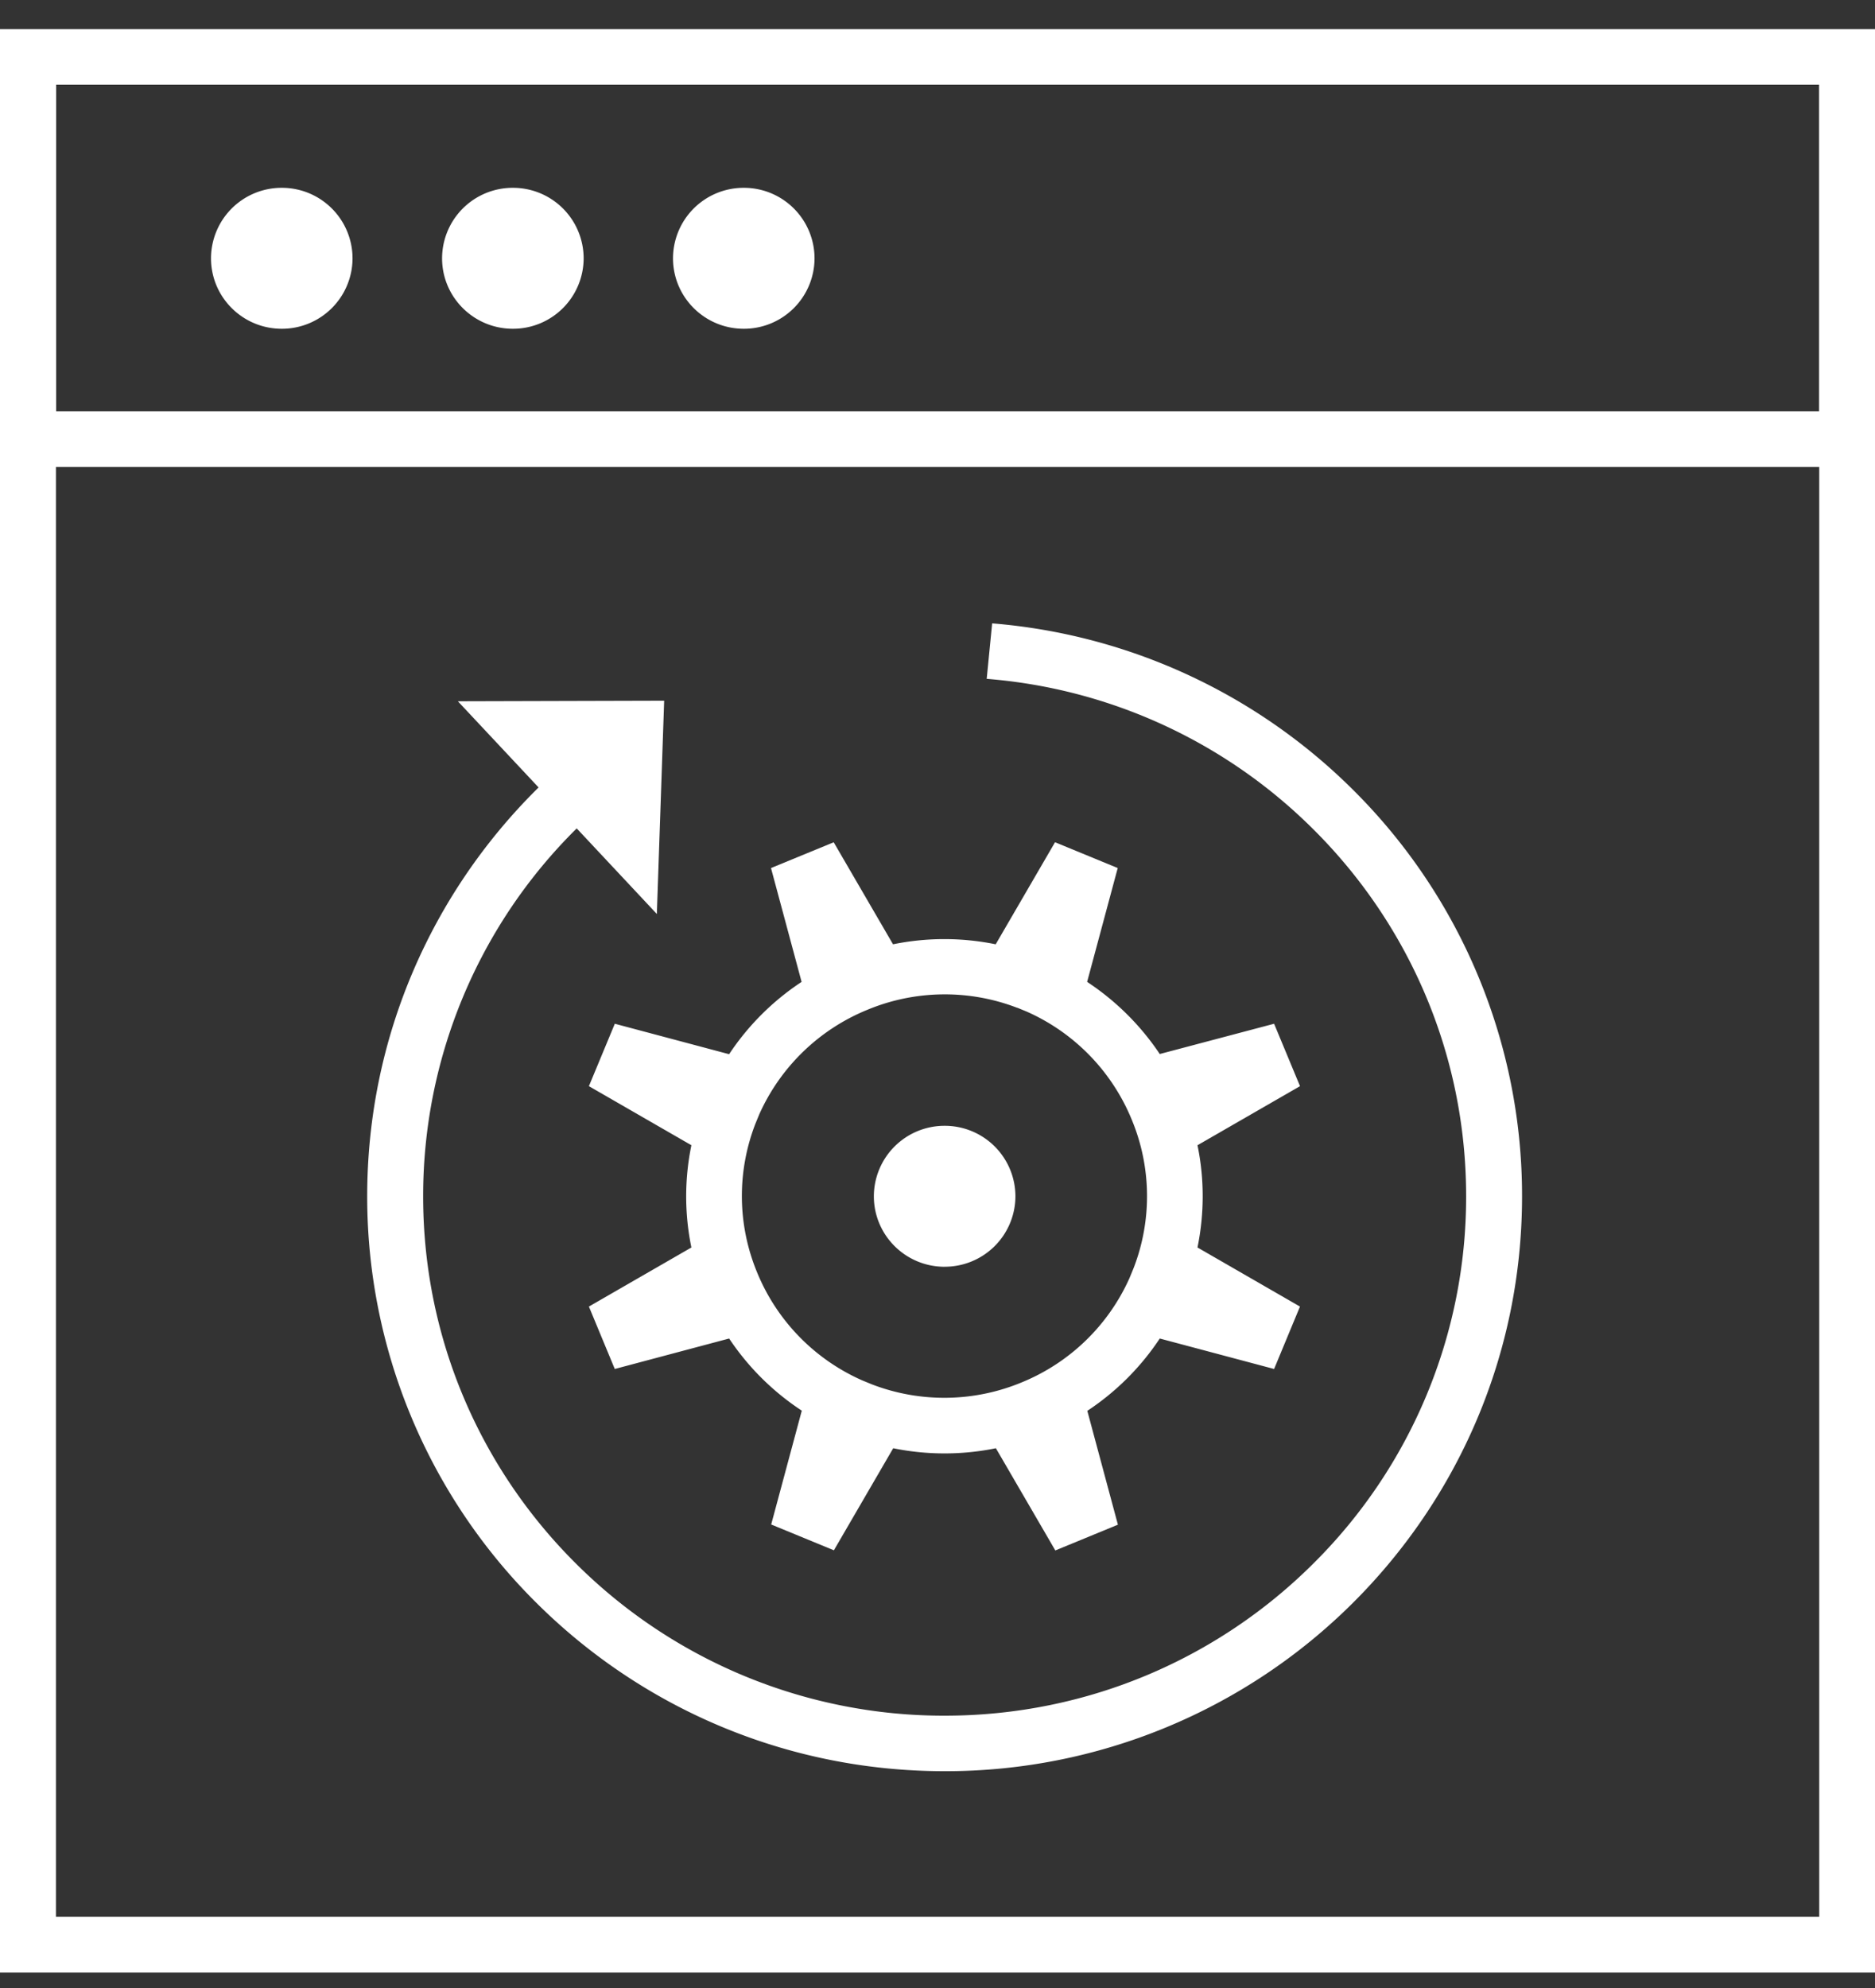
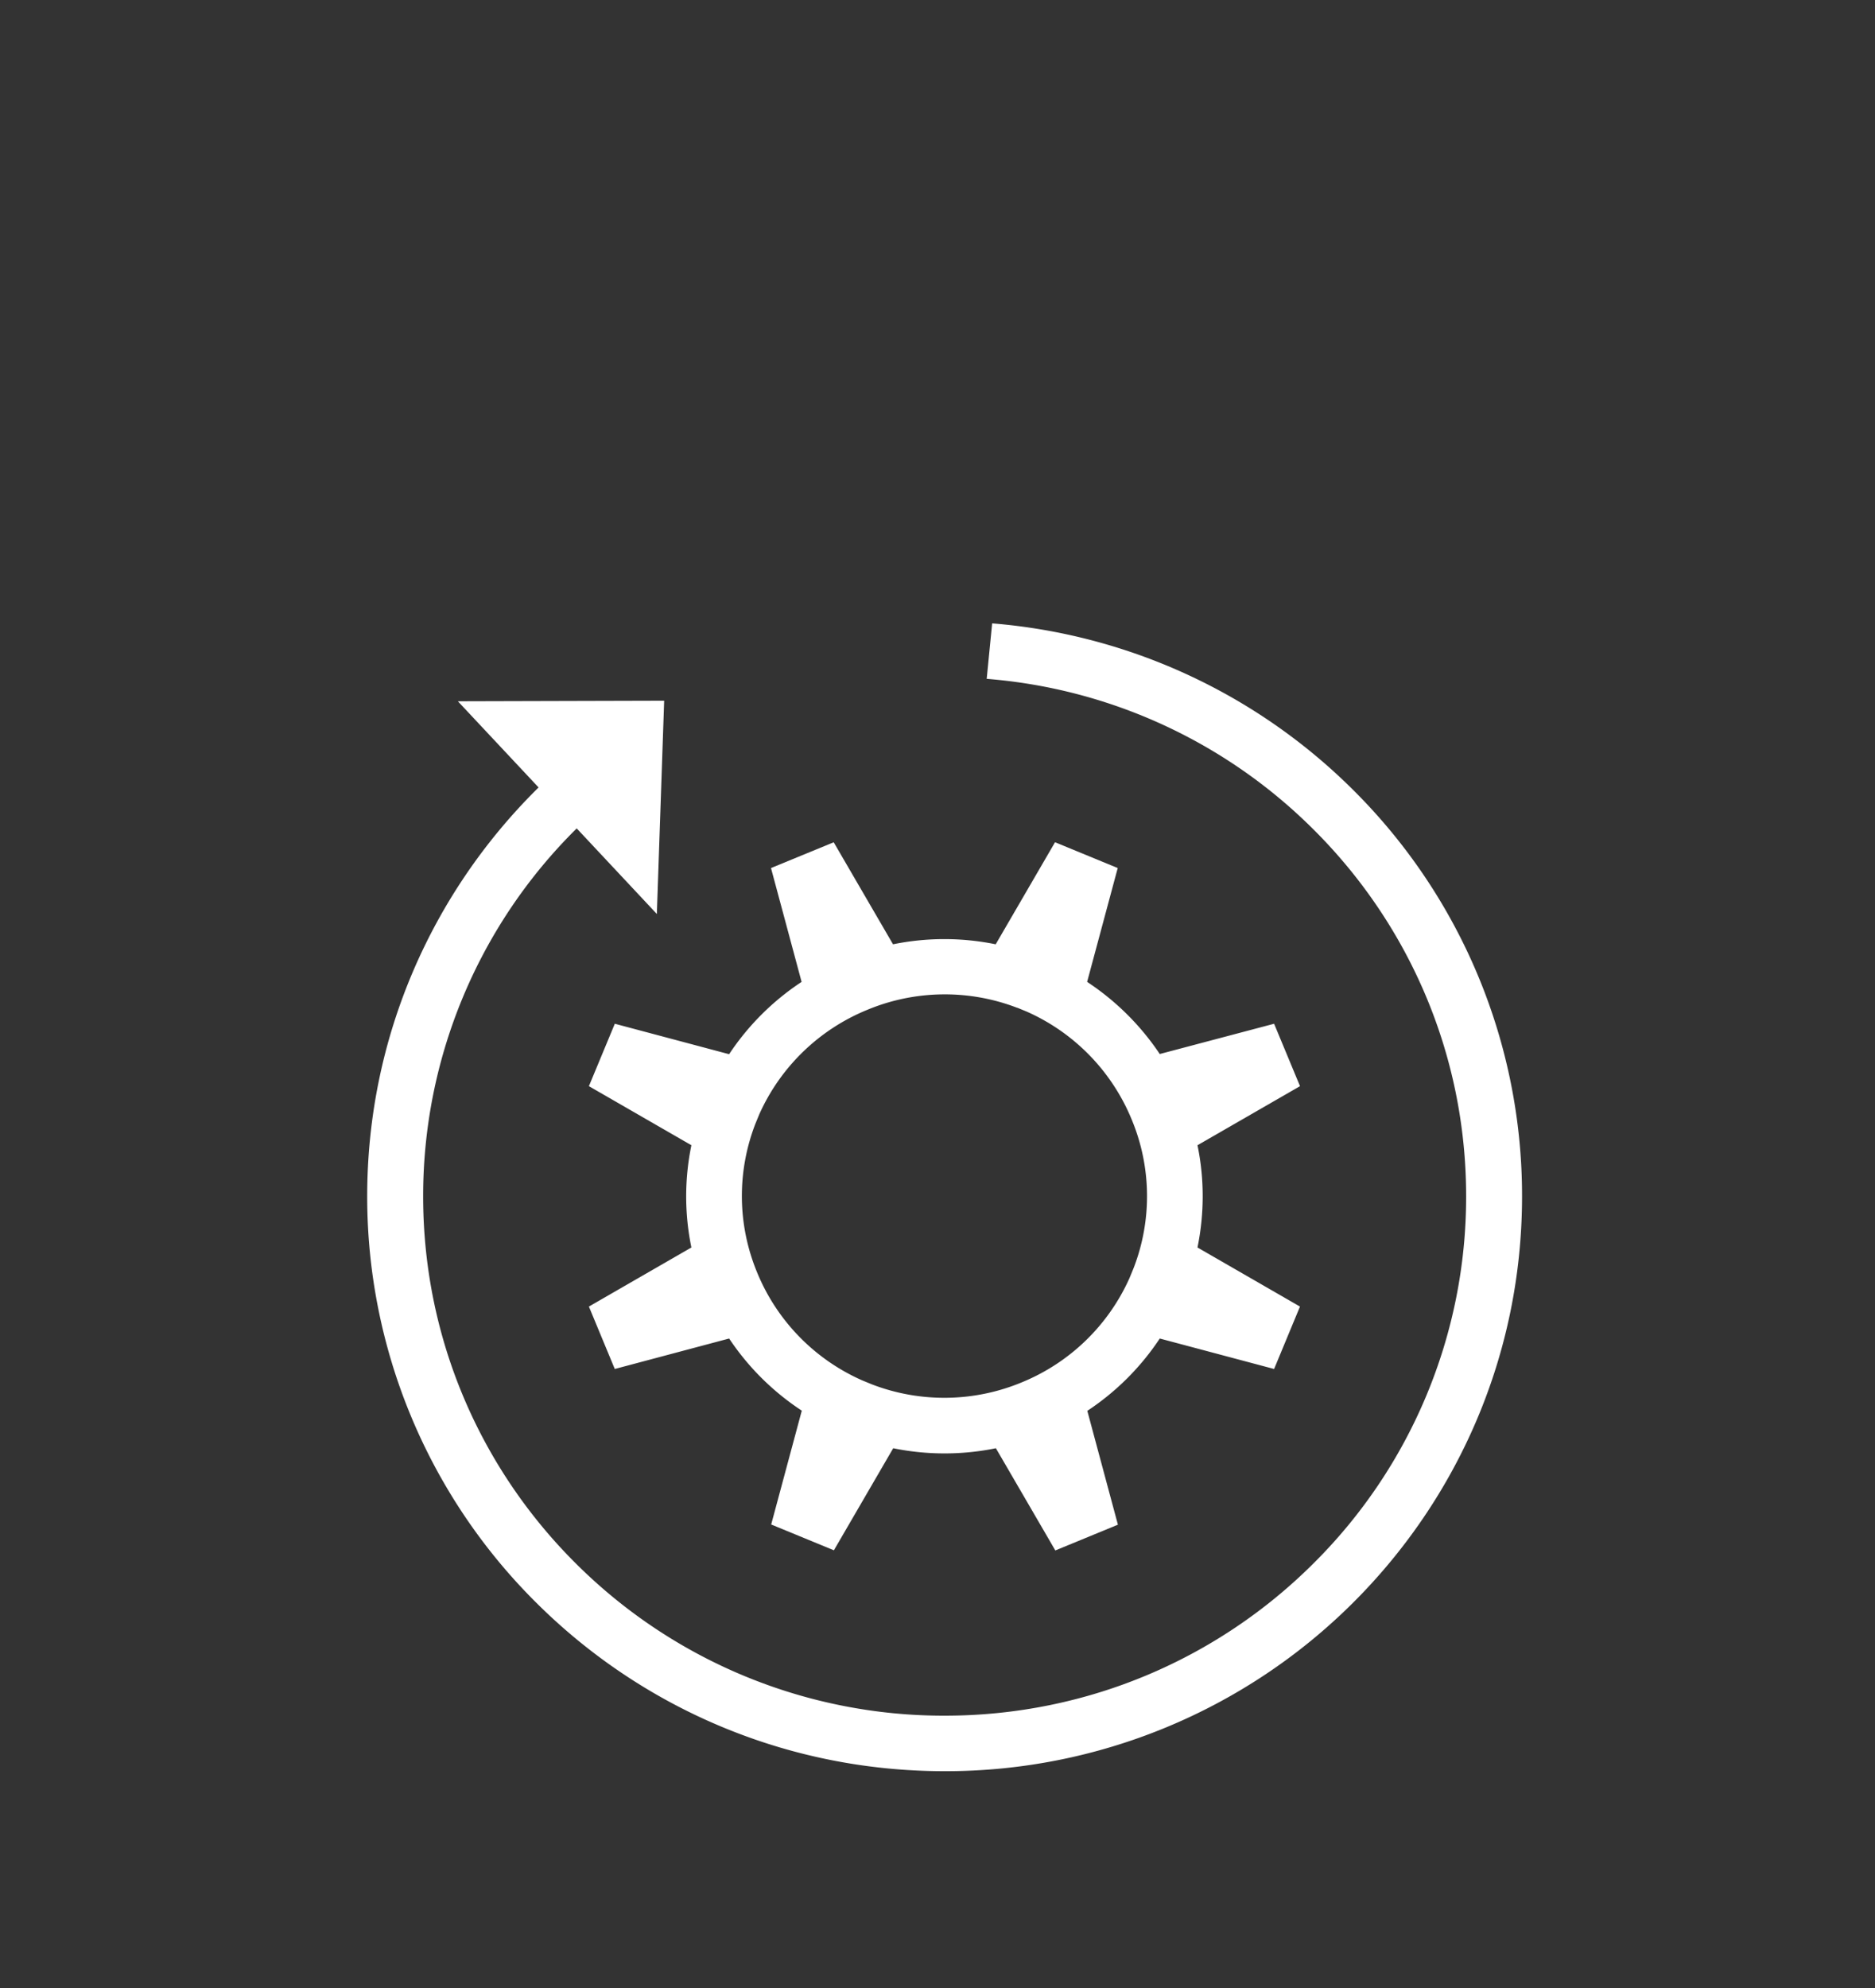
<svg xmlns="http://www.w3.org/2000/svg" width="50" height="53" fill="none">
  <rect width="100%" height="100%" fill="#333333" stroke="none" />
-   <path d="M50 .777v51.811H0V.778h50zm-1.487 1.48H1.492v48.846h47.021V2.257z" fill="#fff" />
-   <path d="M50 .777v11.67H0V.778h50zm-1.487 1.48H1.492v8.71h47.021v-8.71z" fill="#fff" />
-   <path d="M7.514 8.765a1.883 1.883 0 0 0 1.887-1.878 1.883 1.883 0 0 0-1.887-1.88 1.883 1.883 0 0 0-1.887 1.88c0 1.037.845 1.878 1.887 1.878zm6.163 0a1.883 1.883 0 0 0 1.887-1.878 1.883 1.883 0 0 0-1.887-1.88 1.883 1.883 0 0 0-1.888 1.88c0 1.037.845 1.878 1.888 1.878zm6.157 0a1.883 1.883 0 0 0 1.887-1.878 1.883 1.883 0 0 0-1.887-1.88 1.883 1.883 0 0 0-1.887 1.88c0 1.037.845 1.878 1.887 1.878zm5.356 25.006a1.883 1.883 0 0 0 1.888-1.879 1.883 1.883 0 0 0-1.888-1.878 1.883 1.883 0 0 0-1.887 1.878c0 1.038.845 1.88 1.887 1.88z" fill="#fff" />
  <path fill-rule="evenodd" clip-rule="evenodd" d="M28.139 41.336l1.672-.688-.816-3.035a6.832 6.832 0 0 0 1.932-1.928l3.049.812.69-1.664-2.733-1.575c.18-.882.19-1.809 0-2.726l2.734-1.575-.691-1.664-3.049.807a6.897 6.897 0 0 0-1.937-1.923l.816-3.035-1.672-.688-1.582 2.721a6.846 6.846 0 0 0-2.738 0l-1.582-2.72-1.672.687.816 3.035a6.831 6.831 0 0 0-1.933 1.928l-3.048-.812-.691 1.664 2.733 1.575a6.755 6.755 0 0 0 0 2.726l-2.733 1.575.69 1.664 3.05-.812a6.833 6.833 0 0 0 1.937 1.923l-.816 3.035 1.672.688 1.582-2.721a6.85 6.85 0 0 0 2.738 0l1.582 2.72v.006zm-1.011-14.467a5.382 5.382 0 0 0-4.005.055 5.384 5.384 0 0 0-2.874 2.78l-.105.255c-.48 1.24-.5 2.661.055 3.987a5.372 5.372 0 0 0 2.794 2.855l.255.105a5.382 5.382 0 0 0 4.005-.055 5.374 5.374 0 0 0 2.868-2.78l.105-.255a5.31 5.31 0 0 0-.055-3.987 5.382 5.382 0 0 0-2.793-2.86l-.255-.105.005.005z" fill="#fff" />
  <path d="M26.457 16.619a15.405 15.405 0 0 1 9.621 4.435 15.247 15.247 0 0 1 4.51 10.838c0 4.231-1.721 8.063-4.51 10.84A15.388 15.388 0 0 1 25.19 47.22c-4.25 0-8.1-1.714-10.888-4.49a15.248 15.248 0 0 1-4.51-10.839c0-4.23 1.722-8.062 4.51-10.838l.06-.06-2.152-2.297 5.501-.015-.195 5.686-2.137-2.282-.02.02a13.767 13.767 0 0 0-4.075 9.791c0 3.823 1.556 7.286 4.074 9.788a13.89 13.89 0 0 0 9.832 4.056c3.84 0 7.32-1.55 9.832-4.056a13.764 13.764 0 0 0 4.075-9.788c0-3.822-1.557-7.285-4.075-9.787a13.886 13.886 0 0 0-8.71-4.011l.145-1.475v-.005z" fill="#fff" />
</svg>